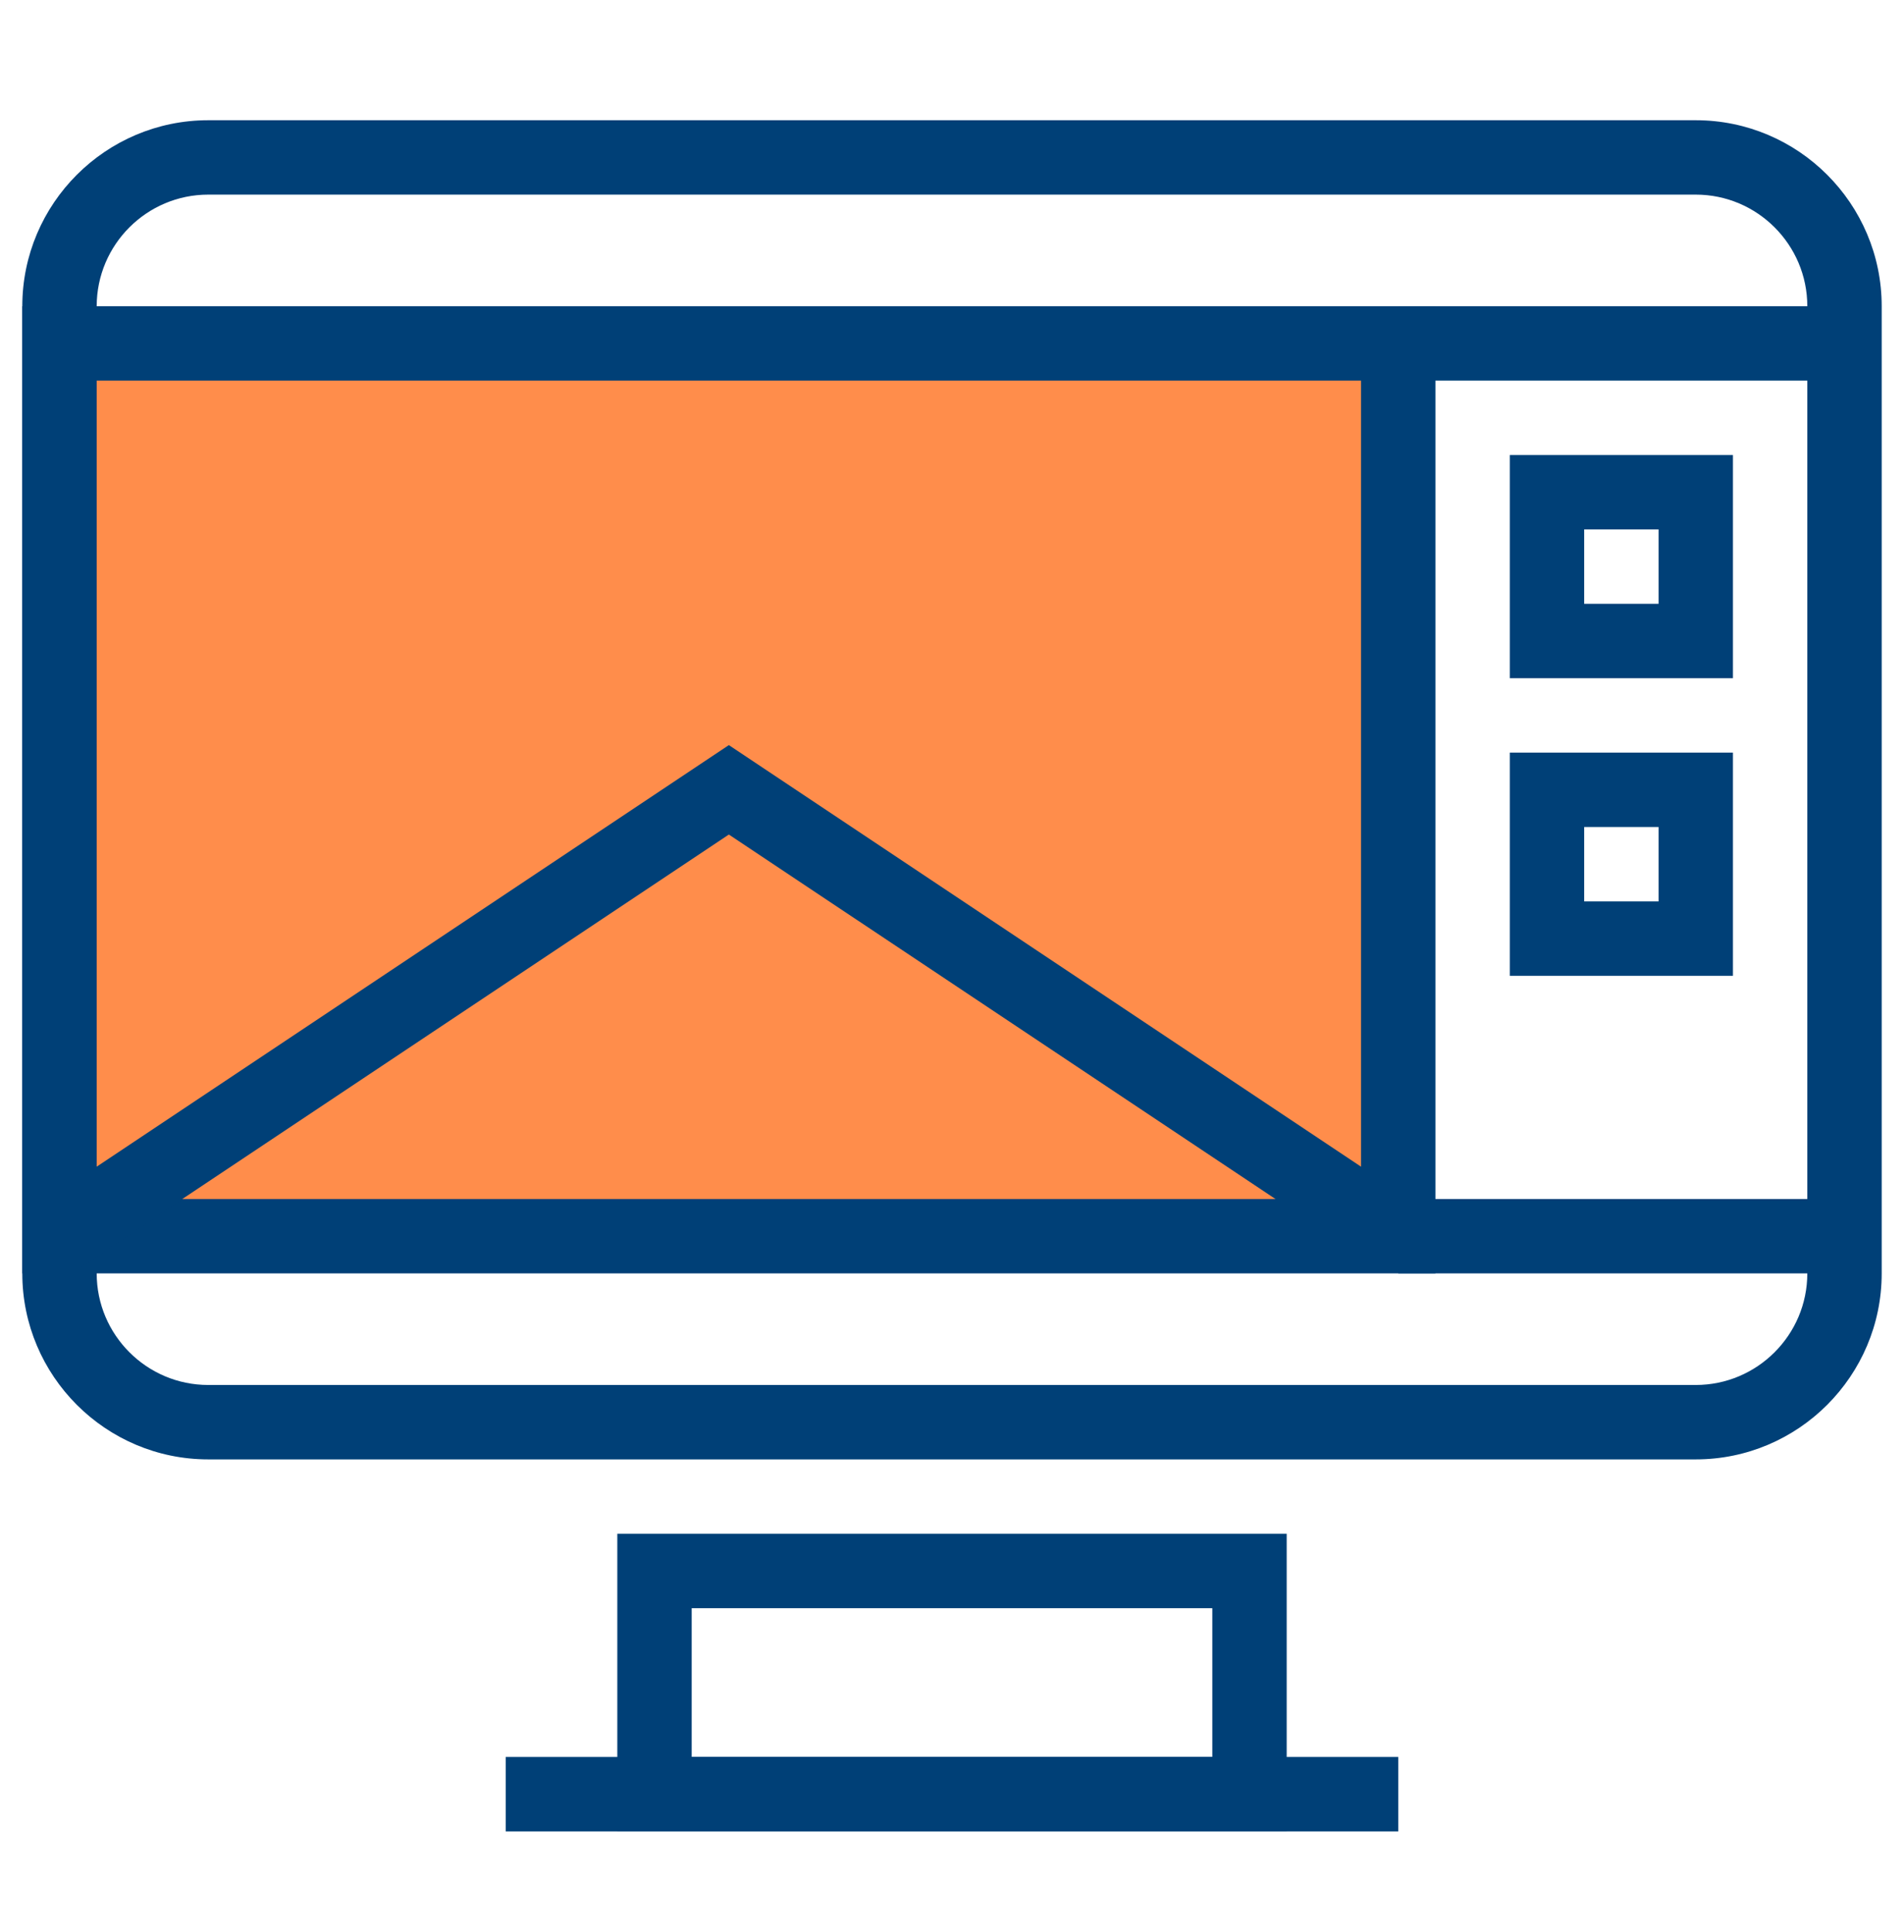
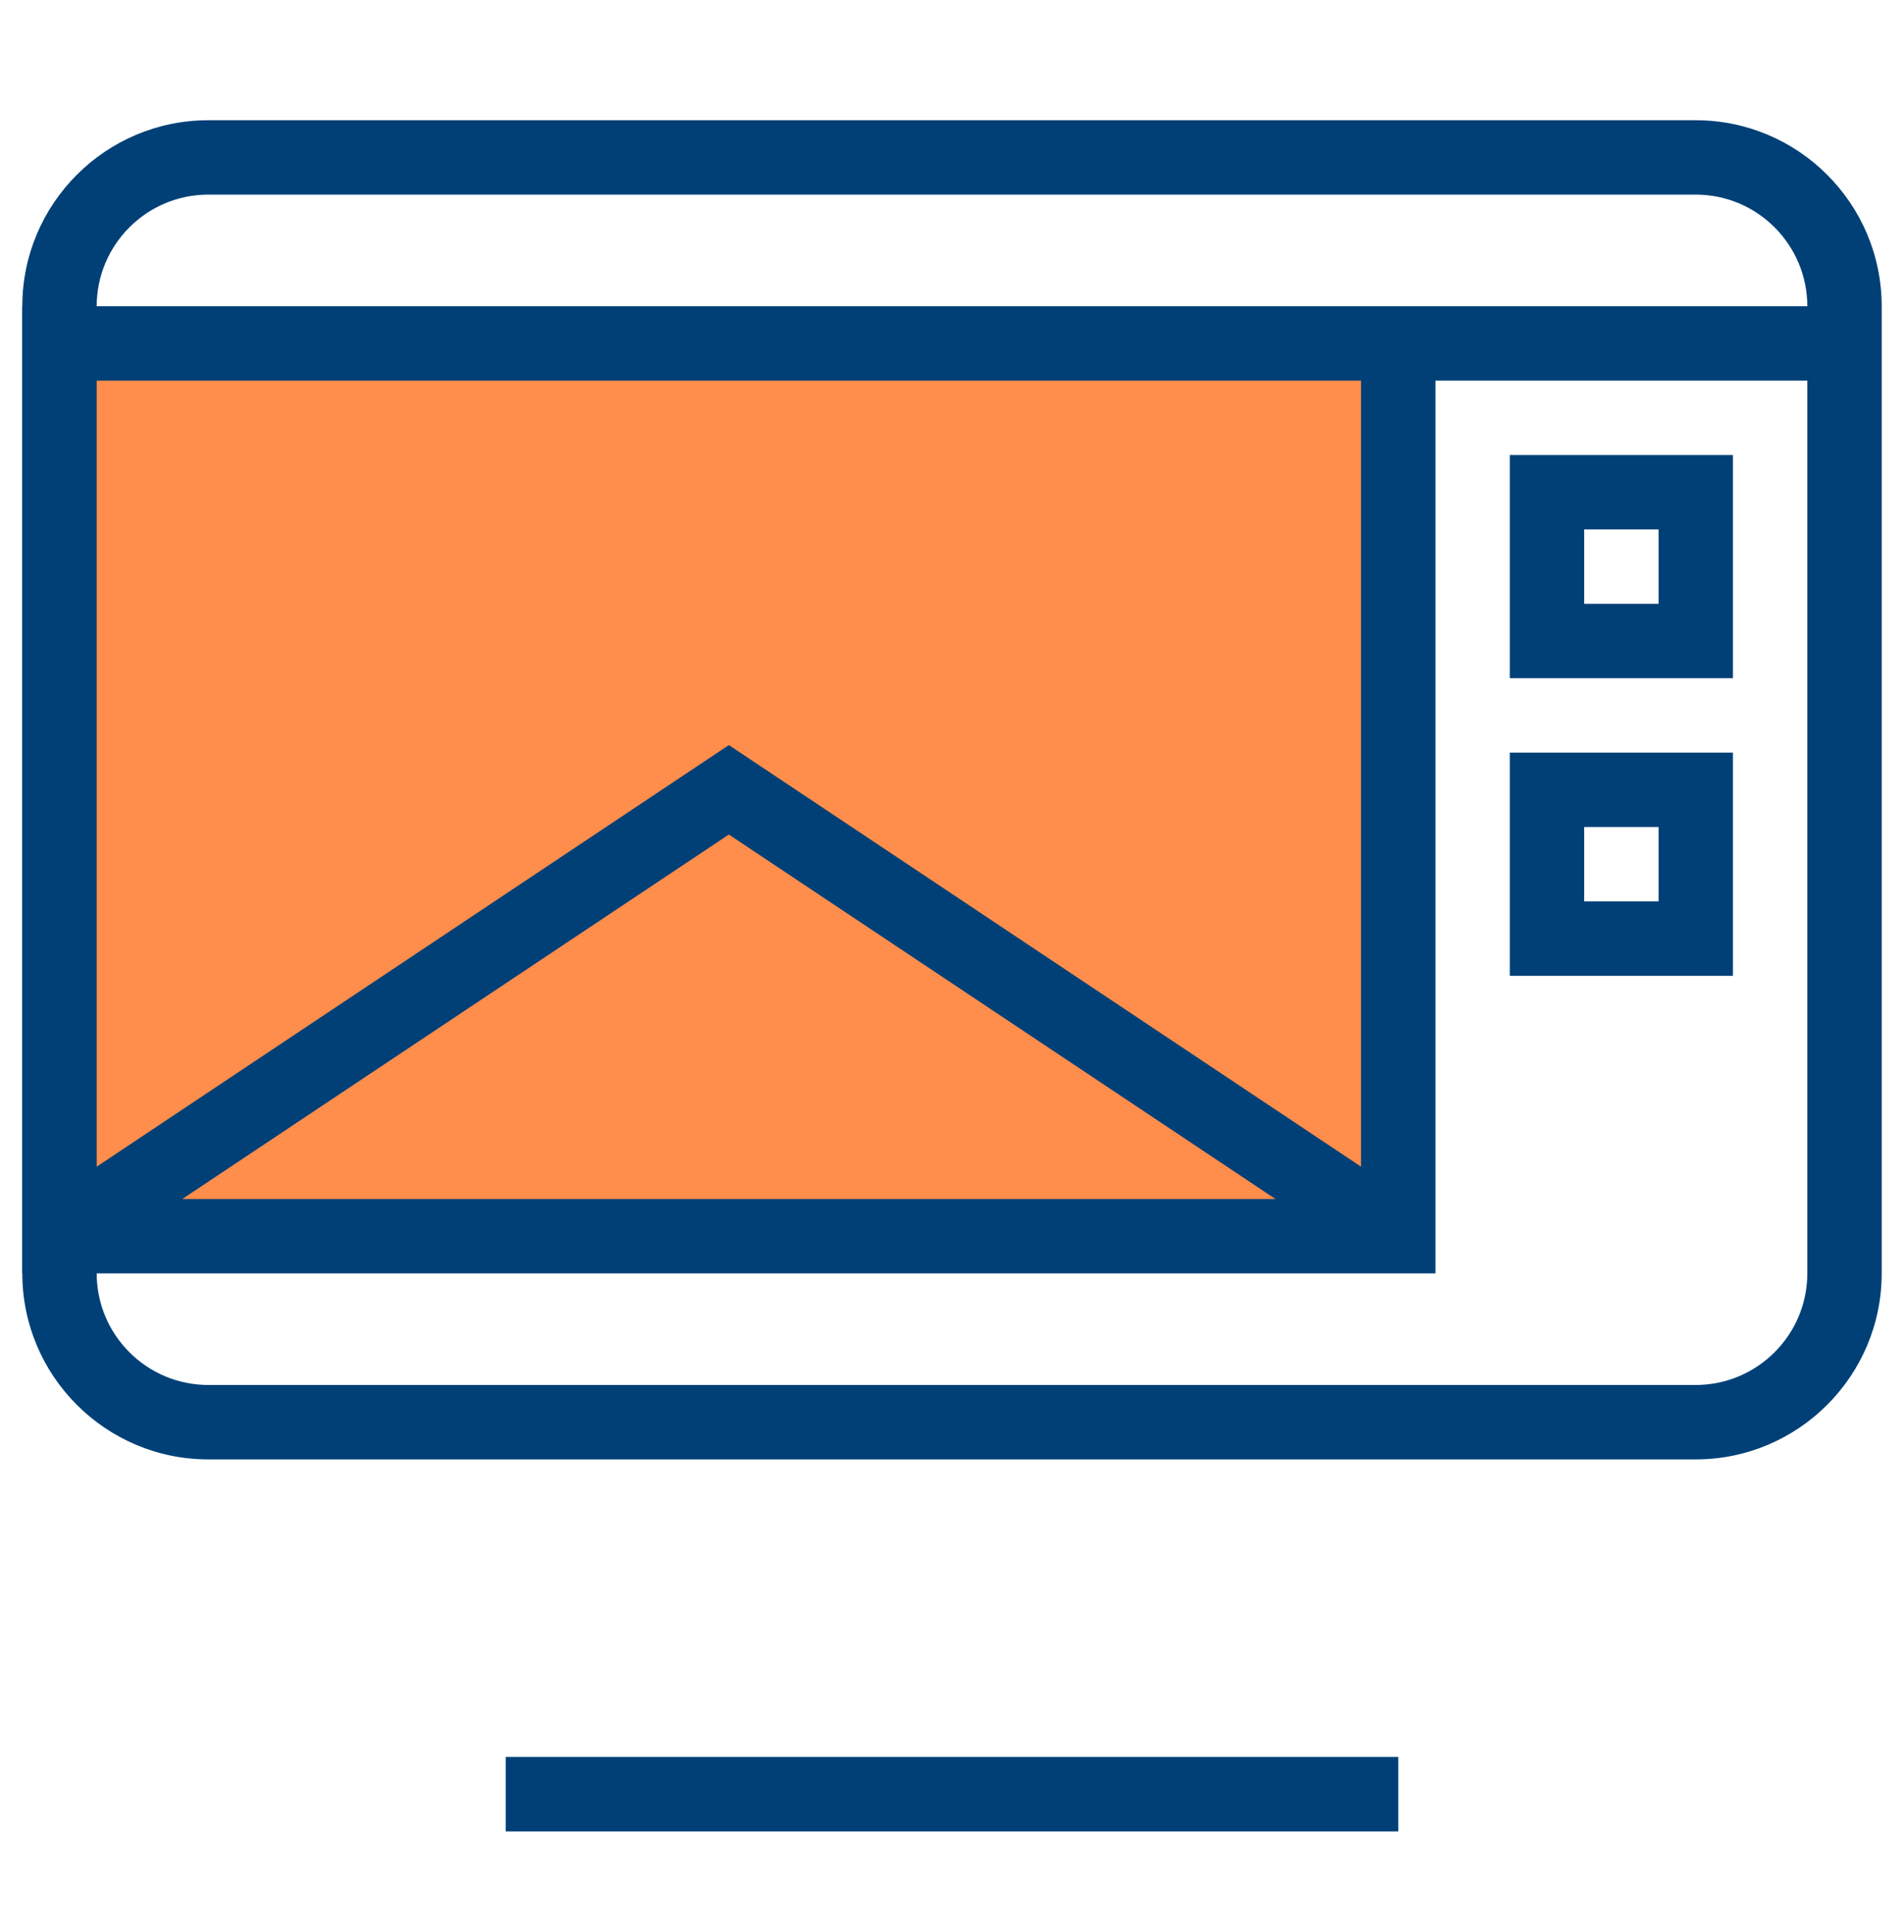
<svg xmlns="http://www.w3.org/2000/svg" width="70" height="71" viewBox="0 0 70 71" fill="none">
  <path d="M62.344 53.638H7.656C3.887 53.638 0.82 50.571 0.82 46.802V11.255C0.82 7.486 3.887 4.419 7.656 4.419H62.344C66.113 4.419 69.18 7.486 69.18 11.255V46.802C69.18 50.571 66.113 53.638 62.344 53.638ZM7.656 7.153C5.395 7.153 3.555 8.993 3.555 11.255V46.802C3.555 49.063 5.395 50.903 7.656 50.903H62.344C64.605 50.903 66.445 49.063 66.445 46.802V11.255C66.445 8.993 64.605 7.153 62.344 7.153H7.656Z" fill="#004077" />
-   <path d="M47.305 67.31H22.695V56.372H47.305V67.31ZM25.43 64.575H44.57V59.107H25.43V64.575Z" fill="#004077" />
-   <path d="M67.812 44.068H51.406V46.802H67.812V44.068Z" fill="#004077" />
  <path d="M67.812 11.255H51.406V13.989H67.812V11.255Z" fill="#004077" />
  <path d="M51.406 12.622H2.188V45.435H51.406V12.622Z" fill="#FF8D4B" />
  <path d="M52.773 46.802H0.82V11.255H52.773V46.802ZM3.555 44.068H50.039V13.989H3.555V44.068Z" fill="#004077" />
-   <path d="M63.711 24.927H55.508V16.724H63.711V24.927ZM58.242 22.192H60.977V19.458H58.242V22.192Z" fill="#004077" />
+   <path d="M63.711 24.927H55.508V16.724H63.711V24.927ZM58.242 22.192H60.977V19.458H58.242V22.192" fill="#004077" />
  <path d="M63.711 35.864H55.508V27.661H63.711V35.864ZM58.242 33.13H60.977V30.396H58.242V33.13Z" fill="#004077" />
  <path d="M50.648 46.572L26.797 30.672L2.946 46.572L1.429 44.297L26.797 27.385L52.164 44.297L50.648 46.572Z" fill="#004077" />
  <path d="M51.406 64.575H18.594V67.31H51.406V64.575Z" fill="#004077" />
</svg>